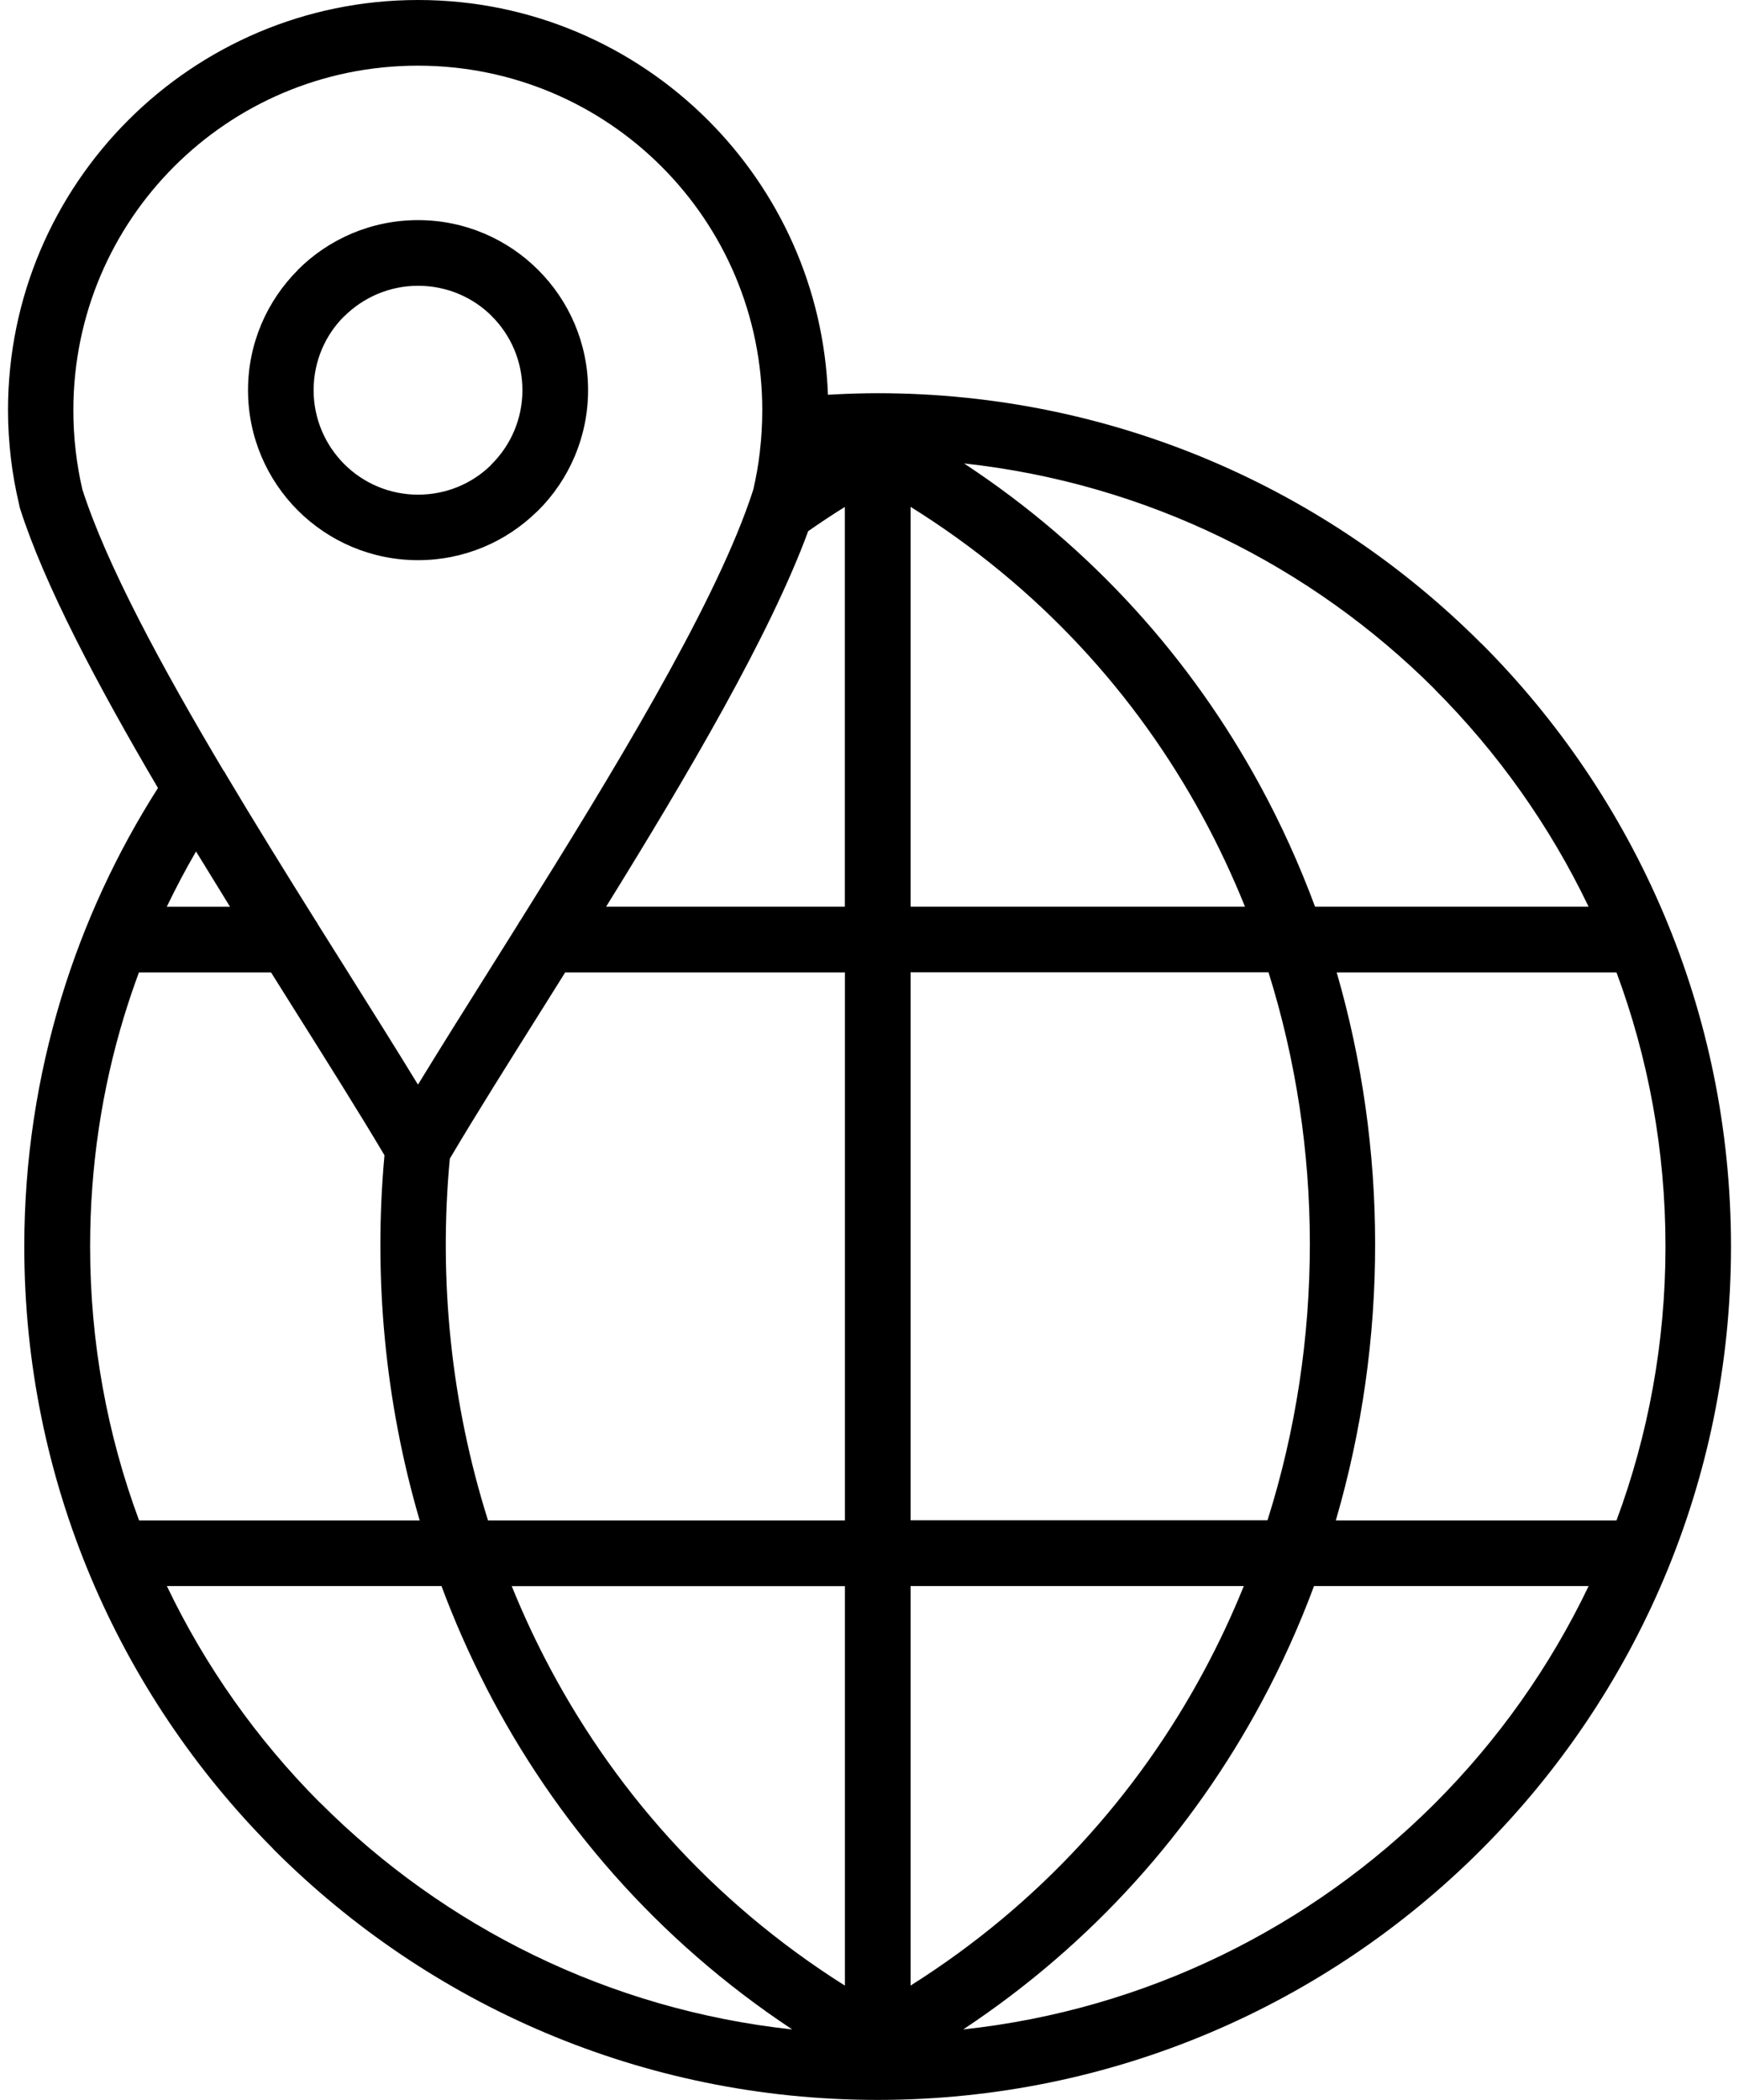
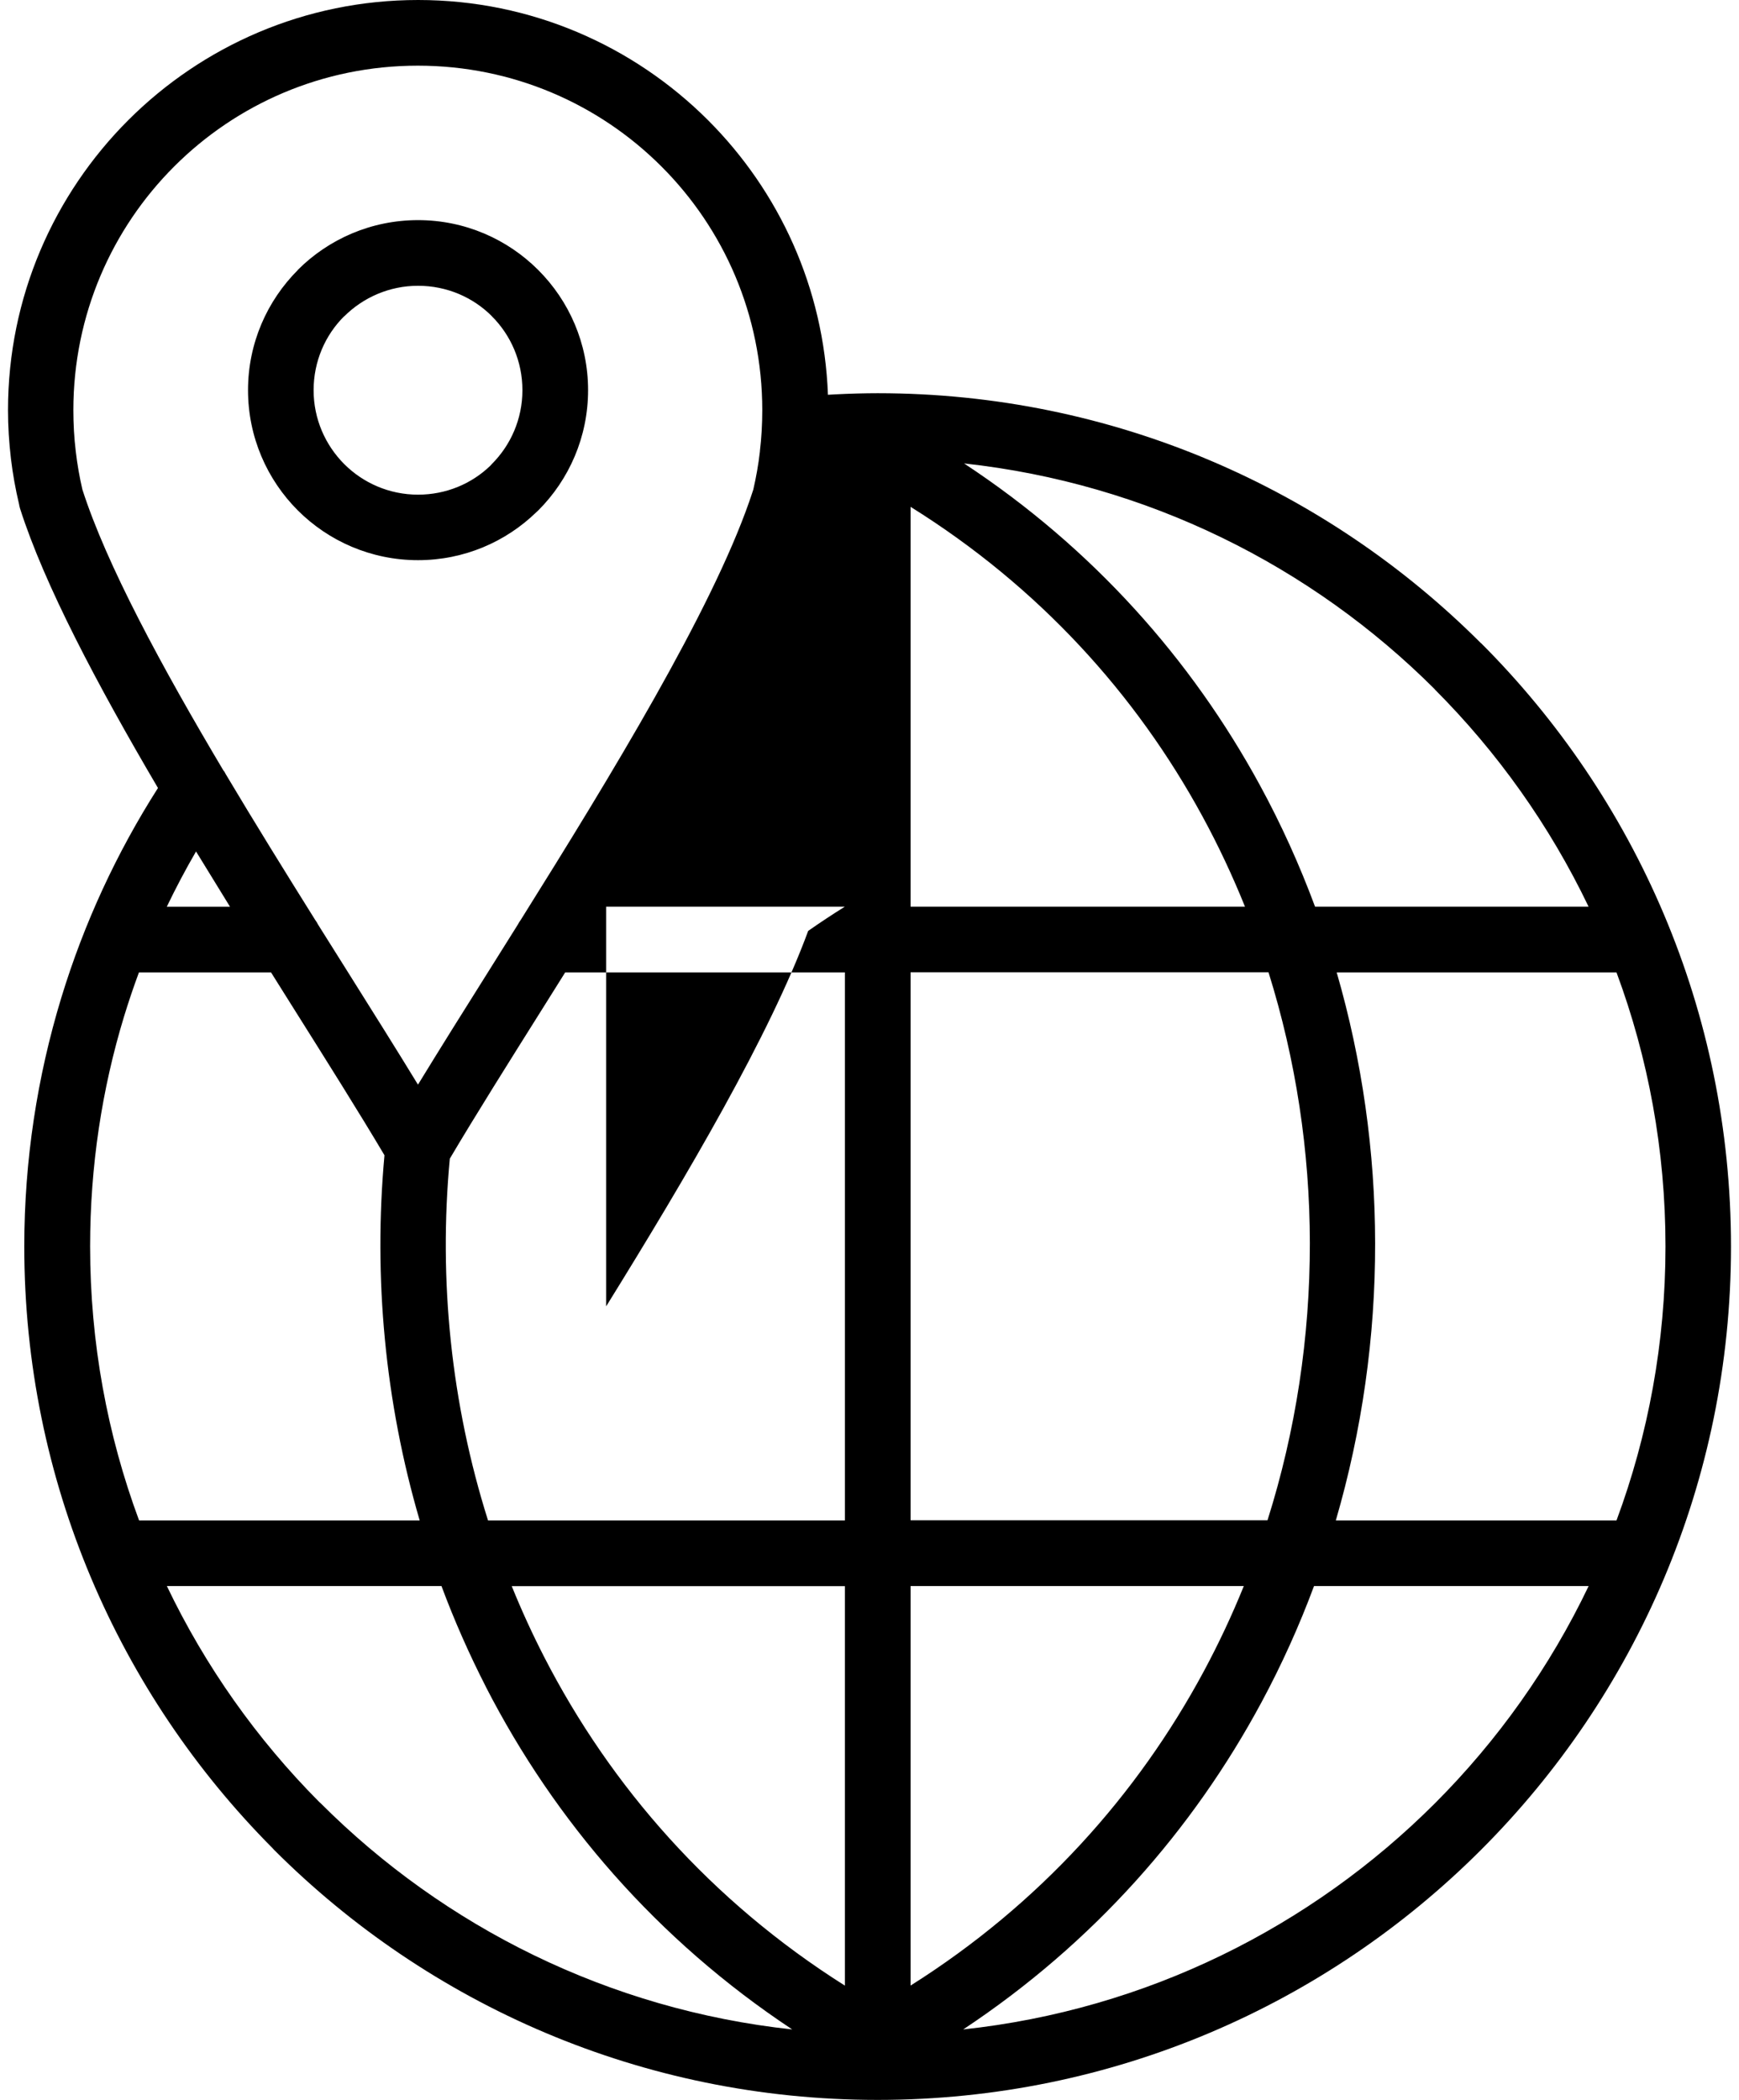
<svg xmlns="http://www.w3.org/2000/svg" xml:space="preserve" width="53" height="64" style="shape-rendering:geometricPrecision;text-rendering:geometricPrecision;image-rendering:optimizeQuality;fill-rule:evenodd;clip-rule:evenodd" version="1.0" viewBox="0 0 21911 26702">
-   <path fill="#000" d="m10426 5020 84-5c201-10 384-15 549-15 2995 0 5708 1215 7671 3178l1 1 1-1c1963 1963 3178 4677 3178 7673 0 2995-1215 5708-3178 7671l-2 2c-1963 1963-4676 3178-7671 3178-2996 0-5710-1215-7673-3178l-24-26c-1949-1961-3154-4665-3154-7648 0-1097 165-2159 471-3164 290-951 706-1846 1229-2666C1139 8712 465 7440 154 6466l-9-35-1-6-1-7c-47-197-82-394-105-587-24-206-37-411-37-616 0-1438 584-2741 1528-3686l1-1 1-1C2475 584 3778 0 5216 0s2741 584 3686 1528l1 1 1 1c901 902 1473 2130 1523 3490zM5215 2799c595 0 1136 242 1527 633l2 2c391 391 633 932 633 1527 0 596-242 1138-633 1529l-25 23c-389 378-920 610-1504 610-596 0-1138-242-1529-633s-633-933-633-1529 243-1137 634-1528l-1-1c391-391 933-633 1529-633zm939 1222c-238-239-571-387-939-387-366 0-698 149-939 389l-1-1-1 1c-239 238-387 571-387 939 0 366 149 698 389 939 240 240 572 389 939 389 358 0 683-140 919-368l19-21c240-240 389-572 389-939 0-368-148-700-387-939l-2-2zM2747 9804l3 5 2 3 5 9 5 8 4 9c371 623 761 1252 1140 1858 14 19 27 39 37 60l365 581c324 516 632 1006 906 1455 274-448 581-939 906-1455l363-579c11-22 24-42 38-61 1157-1848 2417-3919 2907-5323l12-36 1-2 3-9 34-102c35-153 65-315 84-485v-6c20-167 30-340 30-519 0-1211-490-2306-1281-3097l-2-2C7518 1325 6423 835 5212 835s-2306 490-3097 1281l-2 2C1322 2909 832 4004 832 5215c0 179 10 352 30 519v1c20 172 49 336 85 490 306 953 1005 2248 1797 3579zm-355 1023c-133 229-257 464-372 703h804l-432-703zm953 1538H1666c-69 185-132 373-190 562-280 920-431 1902-431 2922 0 1225 220 2400 623 3485h3568c-441-1505-590-3088-448-4644-320-540-736-1201-1182-1910l-261-416zm2274 2368c-145 1544 17 3117 486 4601h4538v-6969H7086l-260 415c-458 729-883 1405-1207 1953zm1988-3204h3035V6446c-162 101-317 204-466 308-487 1323-1533 3102-2569 4774zm4551-5636c1638 1078 2892 2494 3761 4090 272 499 505 1016 702 1546h3478c-494-1031-1158-1964-1956-2763l1-1c-1569-1568-3658-2618-5986-2872zm4738 6471c324 1119 488 2282 489 3445 2 1189-166 2380-500 3525h3569c403-1085 623-2260 623-3485s-220-2400-623-3484h-3557zm-288 7804c-188 506-411 1000-668 1478-871 1620-2136 3062-3793 4160 2333-251 4425-1303 5997-2874 799-799 1463-1733 1956-2764h-3492zm-5130 5080c1640-1034 2884-2425 3729-3997 189-352 359-714 508-1083h-4237v5080zm4538-5915c361-1141 540-2333 539-3525-1-1165-177-2331-526-3445h-4551v6969h4538zm-286-7804c-158-392-338-776-541-1149-843-1551-2081-2919-3711-3935v5084h4252zm-9324 8639c124 307 262 608 414 904 846 1646 2121 3103 3823 4177v-5080H6406zm3567 5638c-1723-1141-3021-2654-3894-4353v-1c-214-418-403-846-566-1284H2021c489 1022 1146 1949 1935 2743l22 20c1571 1571 3663 2623 5995 2875z" />
+   <path fill="#000" d="m10426 5020 84-5c201-10 384-15 549-15 2995 0 5708 1215 7671 3178l1 1 1-1c1963 1963 3178 4677 3178 7673 0 2995-1215 5708-3178 7671l-2 2c-1963 1963-4676 3178-7671 3178-2996 0-5710-1215-7673-3178l-24-26c-1949-1961-3154-4665-3154-7648 0-1097 165-2159 471-3164 290-951 706-1846 1229-2666C1139 8712 465 7440 154 6466l-9-35-1-6-1-7c-47-197-82-394-105-587-24-206-37-411-37-616 0-1438 584-2741 1528-3686l1-1 1-1C2475 584 3778 0 5216 0s2741 584 3686 1528l1 1 1 1c901 902 1473 2130 1523 3490zM5215 2799c595 0 1136 242 1527 633l2 2c391 391 633 932 633 1527 0 596-242 1138-633 1529l-25 23c-389 378-920 610-1504 610-596 0-1138-242-1529-633s-633-933-633-1529 243-1137 634-1528l-1-1c391-391 933-633 1529-633zm939 1222c-238-239-571-387-939-387-366 0-698 149-939 389l-1-1-1 1c-239 238-387 571-387 939 0 366 149 698 389 939 240 240 572 389 939 389 358 0 683-140 919-368l19-21c240-240 389-572 389-939 0-368-148-700-387-939l-2-2zM2747 9804l3 5 2 3 5 9 5 8 4 9c371 623 761 1252 1140 1858 14 19 27 39 37 60l365 581c324 516 632 1006 906 1455 274-448 581-939 906-1455l363-579c11-22 24-42 38-61 1157-1848 2417-3919 2907-5323l12-36 1-2 3-9 34-102c35-153 65-315 84-485v-6c20-167 30-340 30-519 0-1211-490-2306-1281-3097l-2-2C7518 1325 6423 835 5212 835s-2306 490-3097 1281l-2 2C1322 2909 832 4004 832 5215c0 179 10 352 30 519v1c20 172 49 336 85 490 306 953 1005 2248 1797 3579zm-355 1023c-133 229-257 464-372 703h804l-432-703zm953 1538H1666c-69 185-132 373-190 562-280 920-431 1902-431 2922 0 1225 220 2400 623 3485h3568c-441-1505-590-3088-448-4644-320-540-736-1201-1182-1910l-261-416zm2274 2368c-145 1544 17 3117 486 4601h4538v-6969H7086l-260 415c-458 729-883 1405-1207 1953zm1988-3204h3035c-162 101-317 204-466 308-487 1323-1533 3102-2569 4774zm4551-5636c1638 1078 2892 2494 3761 4090 272 499 505 1016 702 1546h3478c-494-1031-1158-1964-1956-2763l1-1c-1569-1568-3658-2618-5986-2872zm4738 6471c324 1119 488 2282 489 3445 2 1189-166 2380-500 3525h3569c403-1085 623-2260 623-3485s-220-2400-623-3484h-3557zm-288 7804c-188 506-411 1000-668 1478-871 1620-2136 3062-3793 4160 2333-251 4425-1303 5997-2874 799-799 1463-1733 1956-2764h-3492zm-5130 5080c1640-1034 2884-2425 3729-3997 189-352 359-714 508-1083h-4237v5080zm4538-5915c361-1141 540-2333 539-3525-1-1165-177-2331-526-3445h-4551v6969h4538zm-286-7804c-158-392-338-776-541-1149-843-1551-2081-2919-3711-3935v5084h4252zm-9324 8639c124 307 262 608 414 904 846 1646 2121 3103 3823 4177v-5080H6406zm3567 5638c-1723-1141-3021-2654-3894-4353v-1c-214-418-403-846-566-1284H2021c489 1022 1146 1949 1935 2743l22 20c1571 1571 3663 2623 5995 2875z" />
</svg>